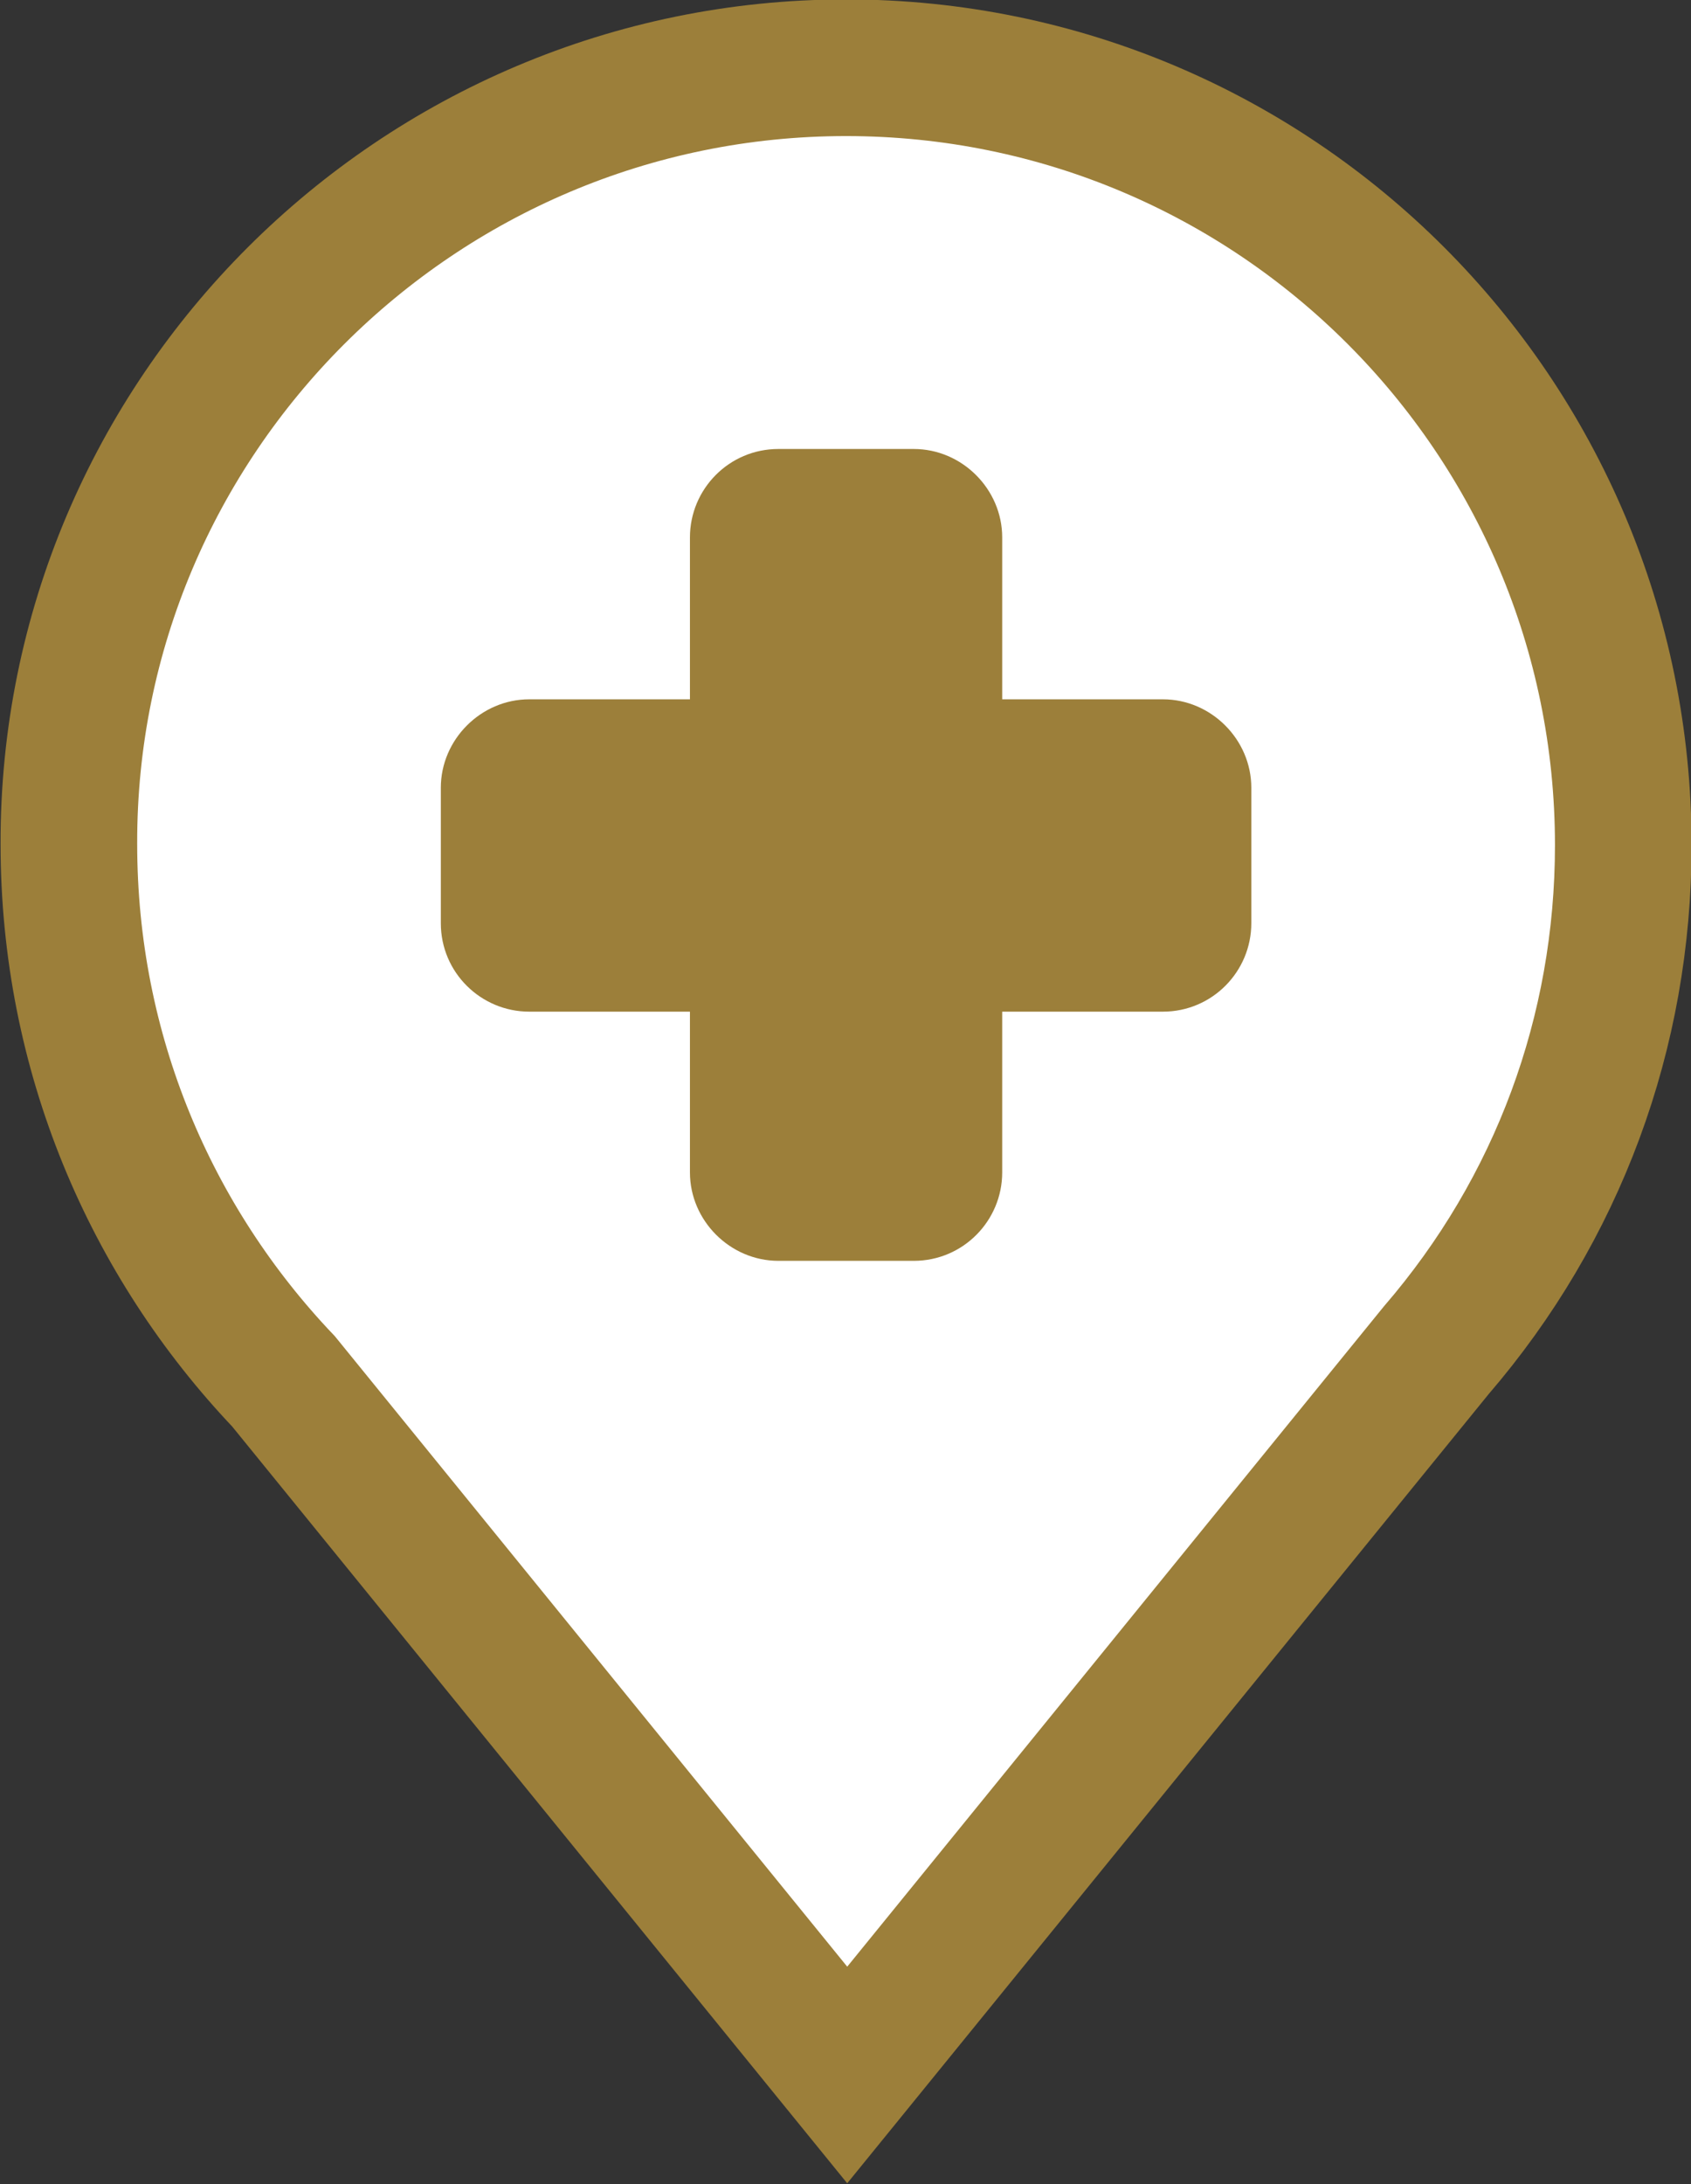
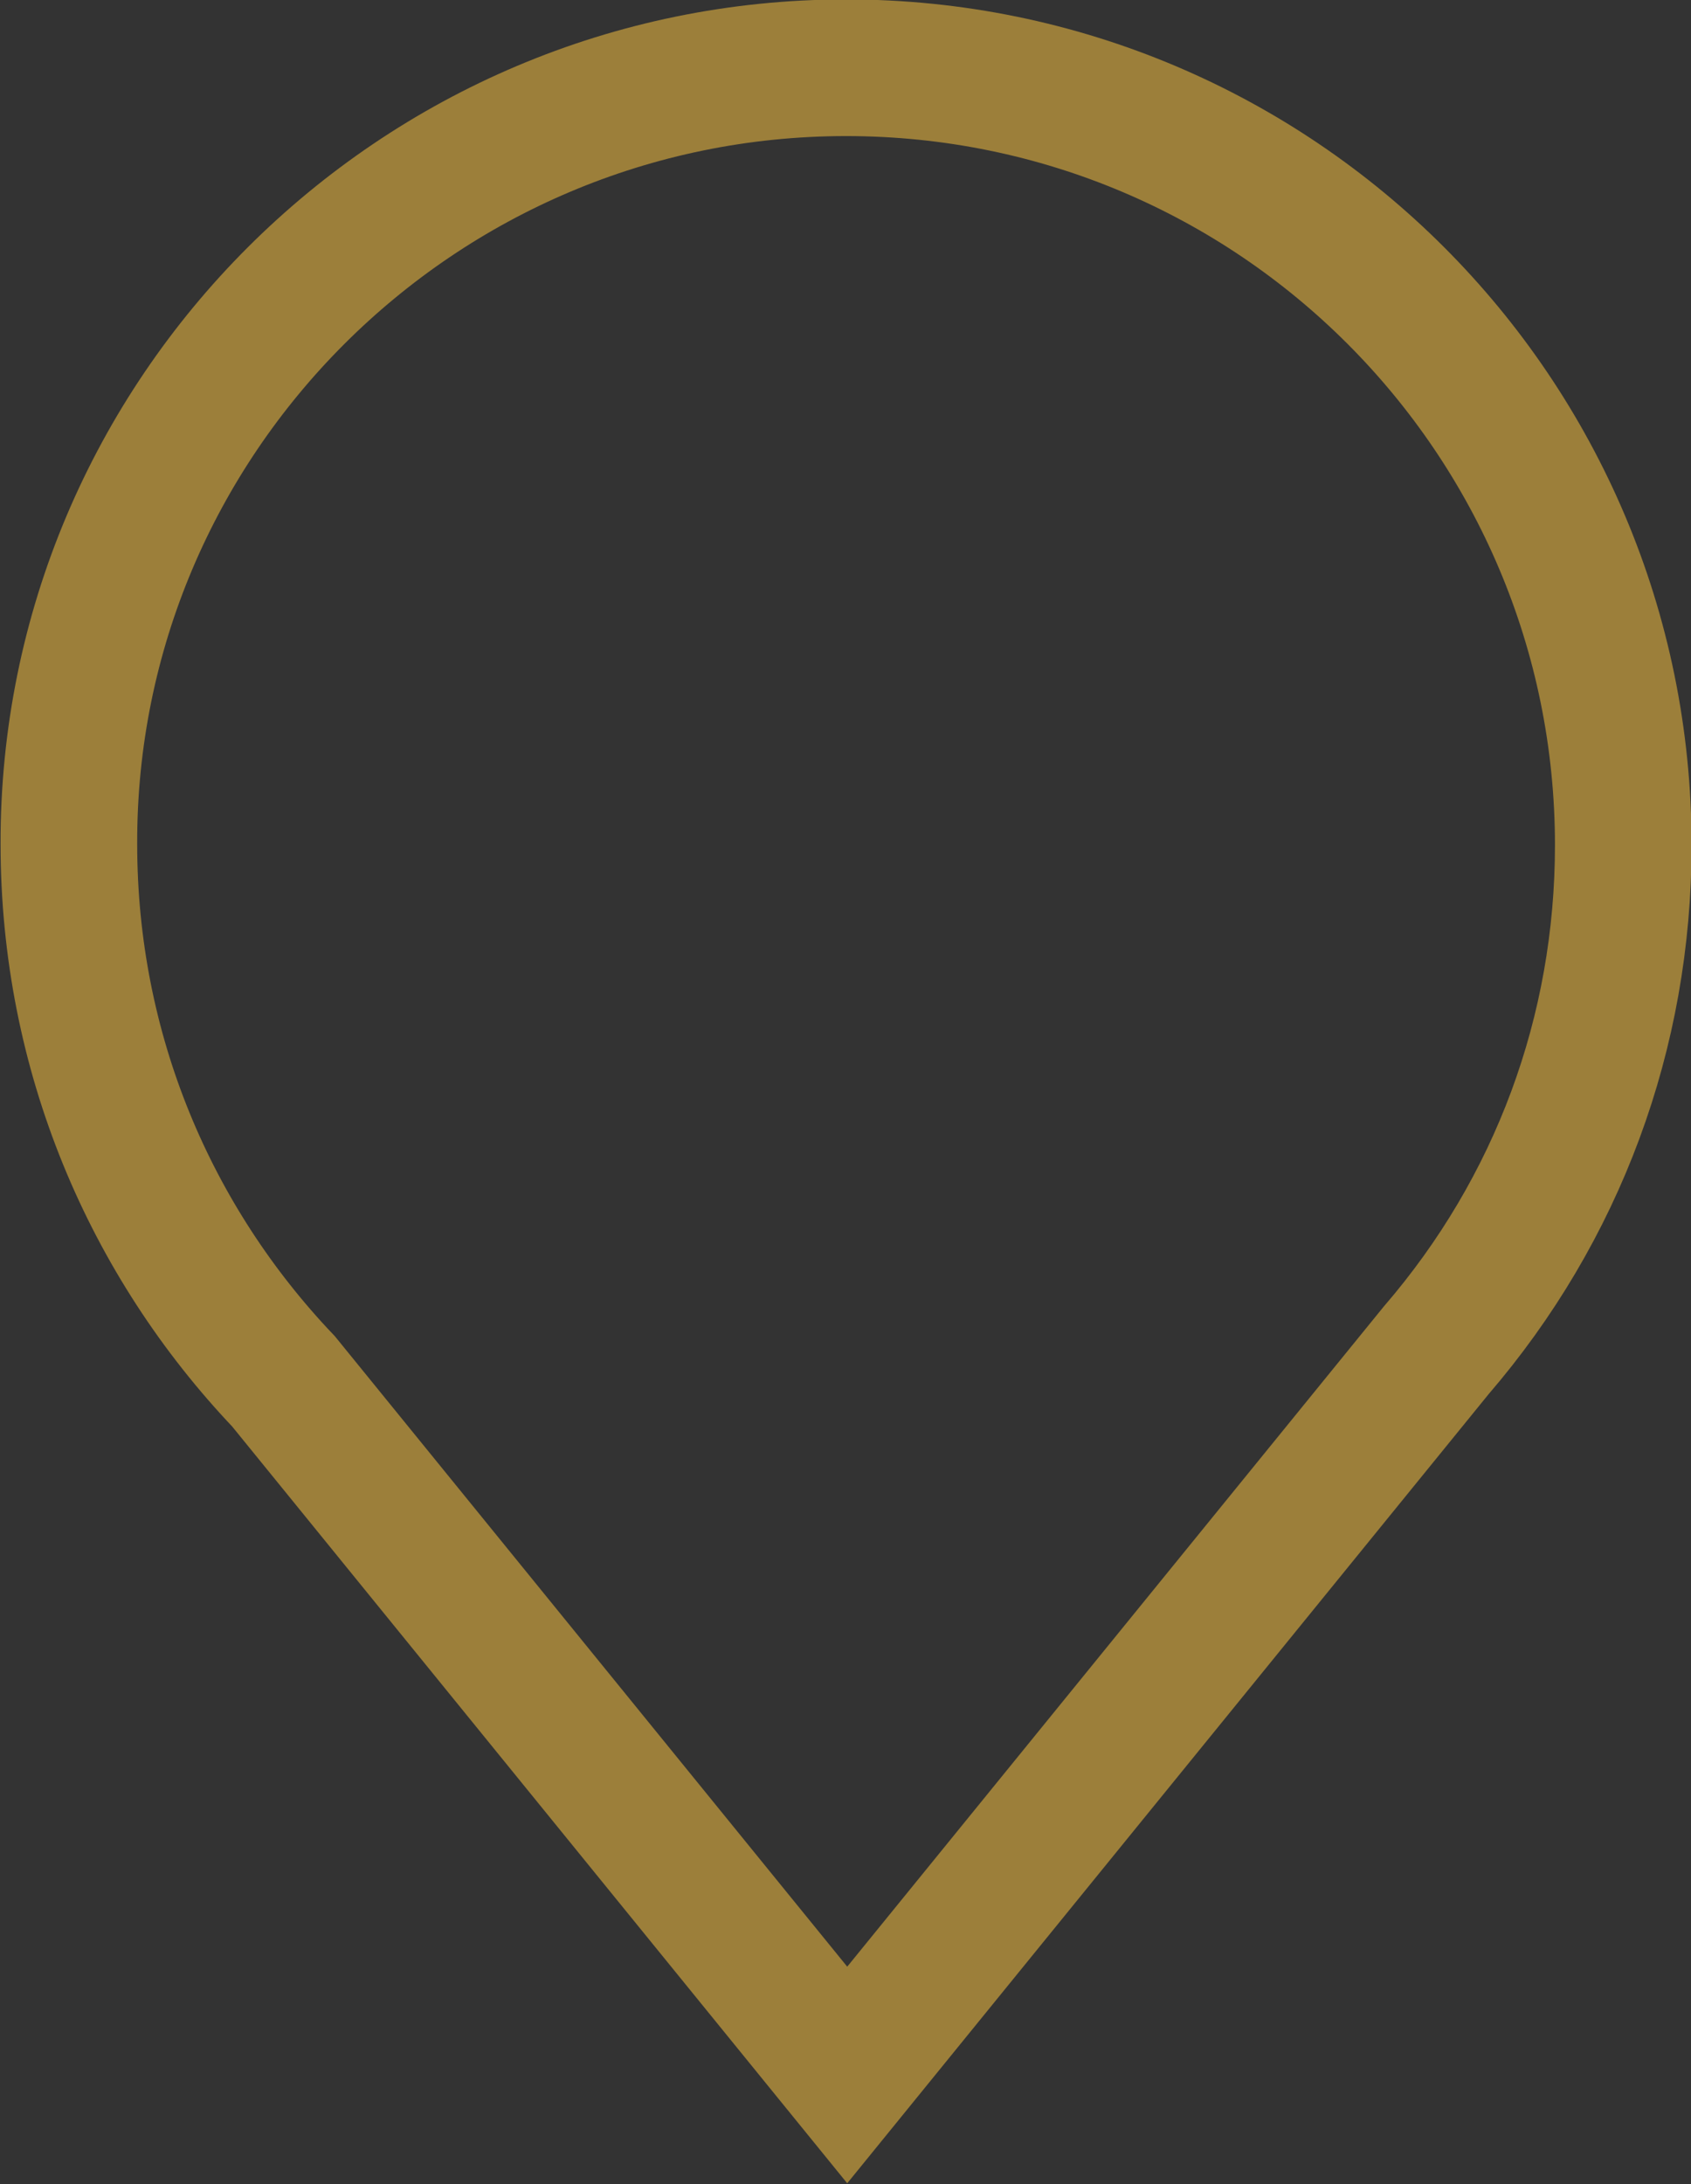
<svg xmlns="http://www.w3.org/2000/svg" id="_Слой_2" data-name="Слой 2" viewBox="0 0 14.73 19.02">
  <rect x="0" y="0" width="14.73" height="19.02" fill="#333333" stroke="none" />
  <defs>
    <style> .cls-1 { fill: none; stroke: #9c7f3a; stroke-miterlimit: 22.93; stroke-width: 1.19px; } .cls-2 { fill: #fff; } .cls-2, .cls-3 { fill-rule: evenodd; stroke-width: 0px; } .cls-3 { fill: #9c7f3a; } </style>
  </defs>
  <g id="_Layer_" data-name="&amp;lt;Layer&amp;gt;">
-     <path class="cls-2" d="M7.37.59c3.74,0,6.77,3.03,6.77,6.77,0,1.63-.57,3.17-1.63,4.4l-5.13,6.31-4.91-6.04c-1.16-1.22-1.87-2.86-1.87-4.68C.59,3.63,3.63.59,7.37.59h0Z" />
-     <path class="cls-1" d="M7.37.59c3.74,0,6.77,3.03,6.77,6.77,0,1.63-.57,3.17-1.63,4.4l-5.13,6.31-4.91-6.04c-1.16-1.22-1.87-2.86-1.87-4.68C.59,3.63,3.63.59,7.37.59h0Z" />
-     <path class="cls-3" d="M6.78,3.91h1.18c.42,0,.77.35.77.77v5.53c0,.42-.34.77-.77.77h-1.18c-.42,0-.77-.35-.77-.77v-5.53c0-.42.34-.77.77-.77" />
-     <path class="cls-3" d="M10.9,6.86v1.18c0,.42-.34.77-.77.77h-5.52c-.42,0-.77-.34-.77-.77v-1.18c0-.42.35-.77.77-.77h5.52c.42,0,.77.35.77.77" />
+     <path class="cls-1" d="M7.37.59c3.74,0,6.77,3.03,6.77,6.77,0,1.63-.57,3.17-1.63,4.4l-5.13,6.31-4.91-6.04c-1.16-1.22-1.87-2.86-1.87-4.68C.59,3.63,3.63.59,7.37.59h0" />
  </g>
</svg>